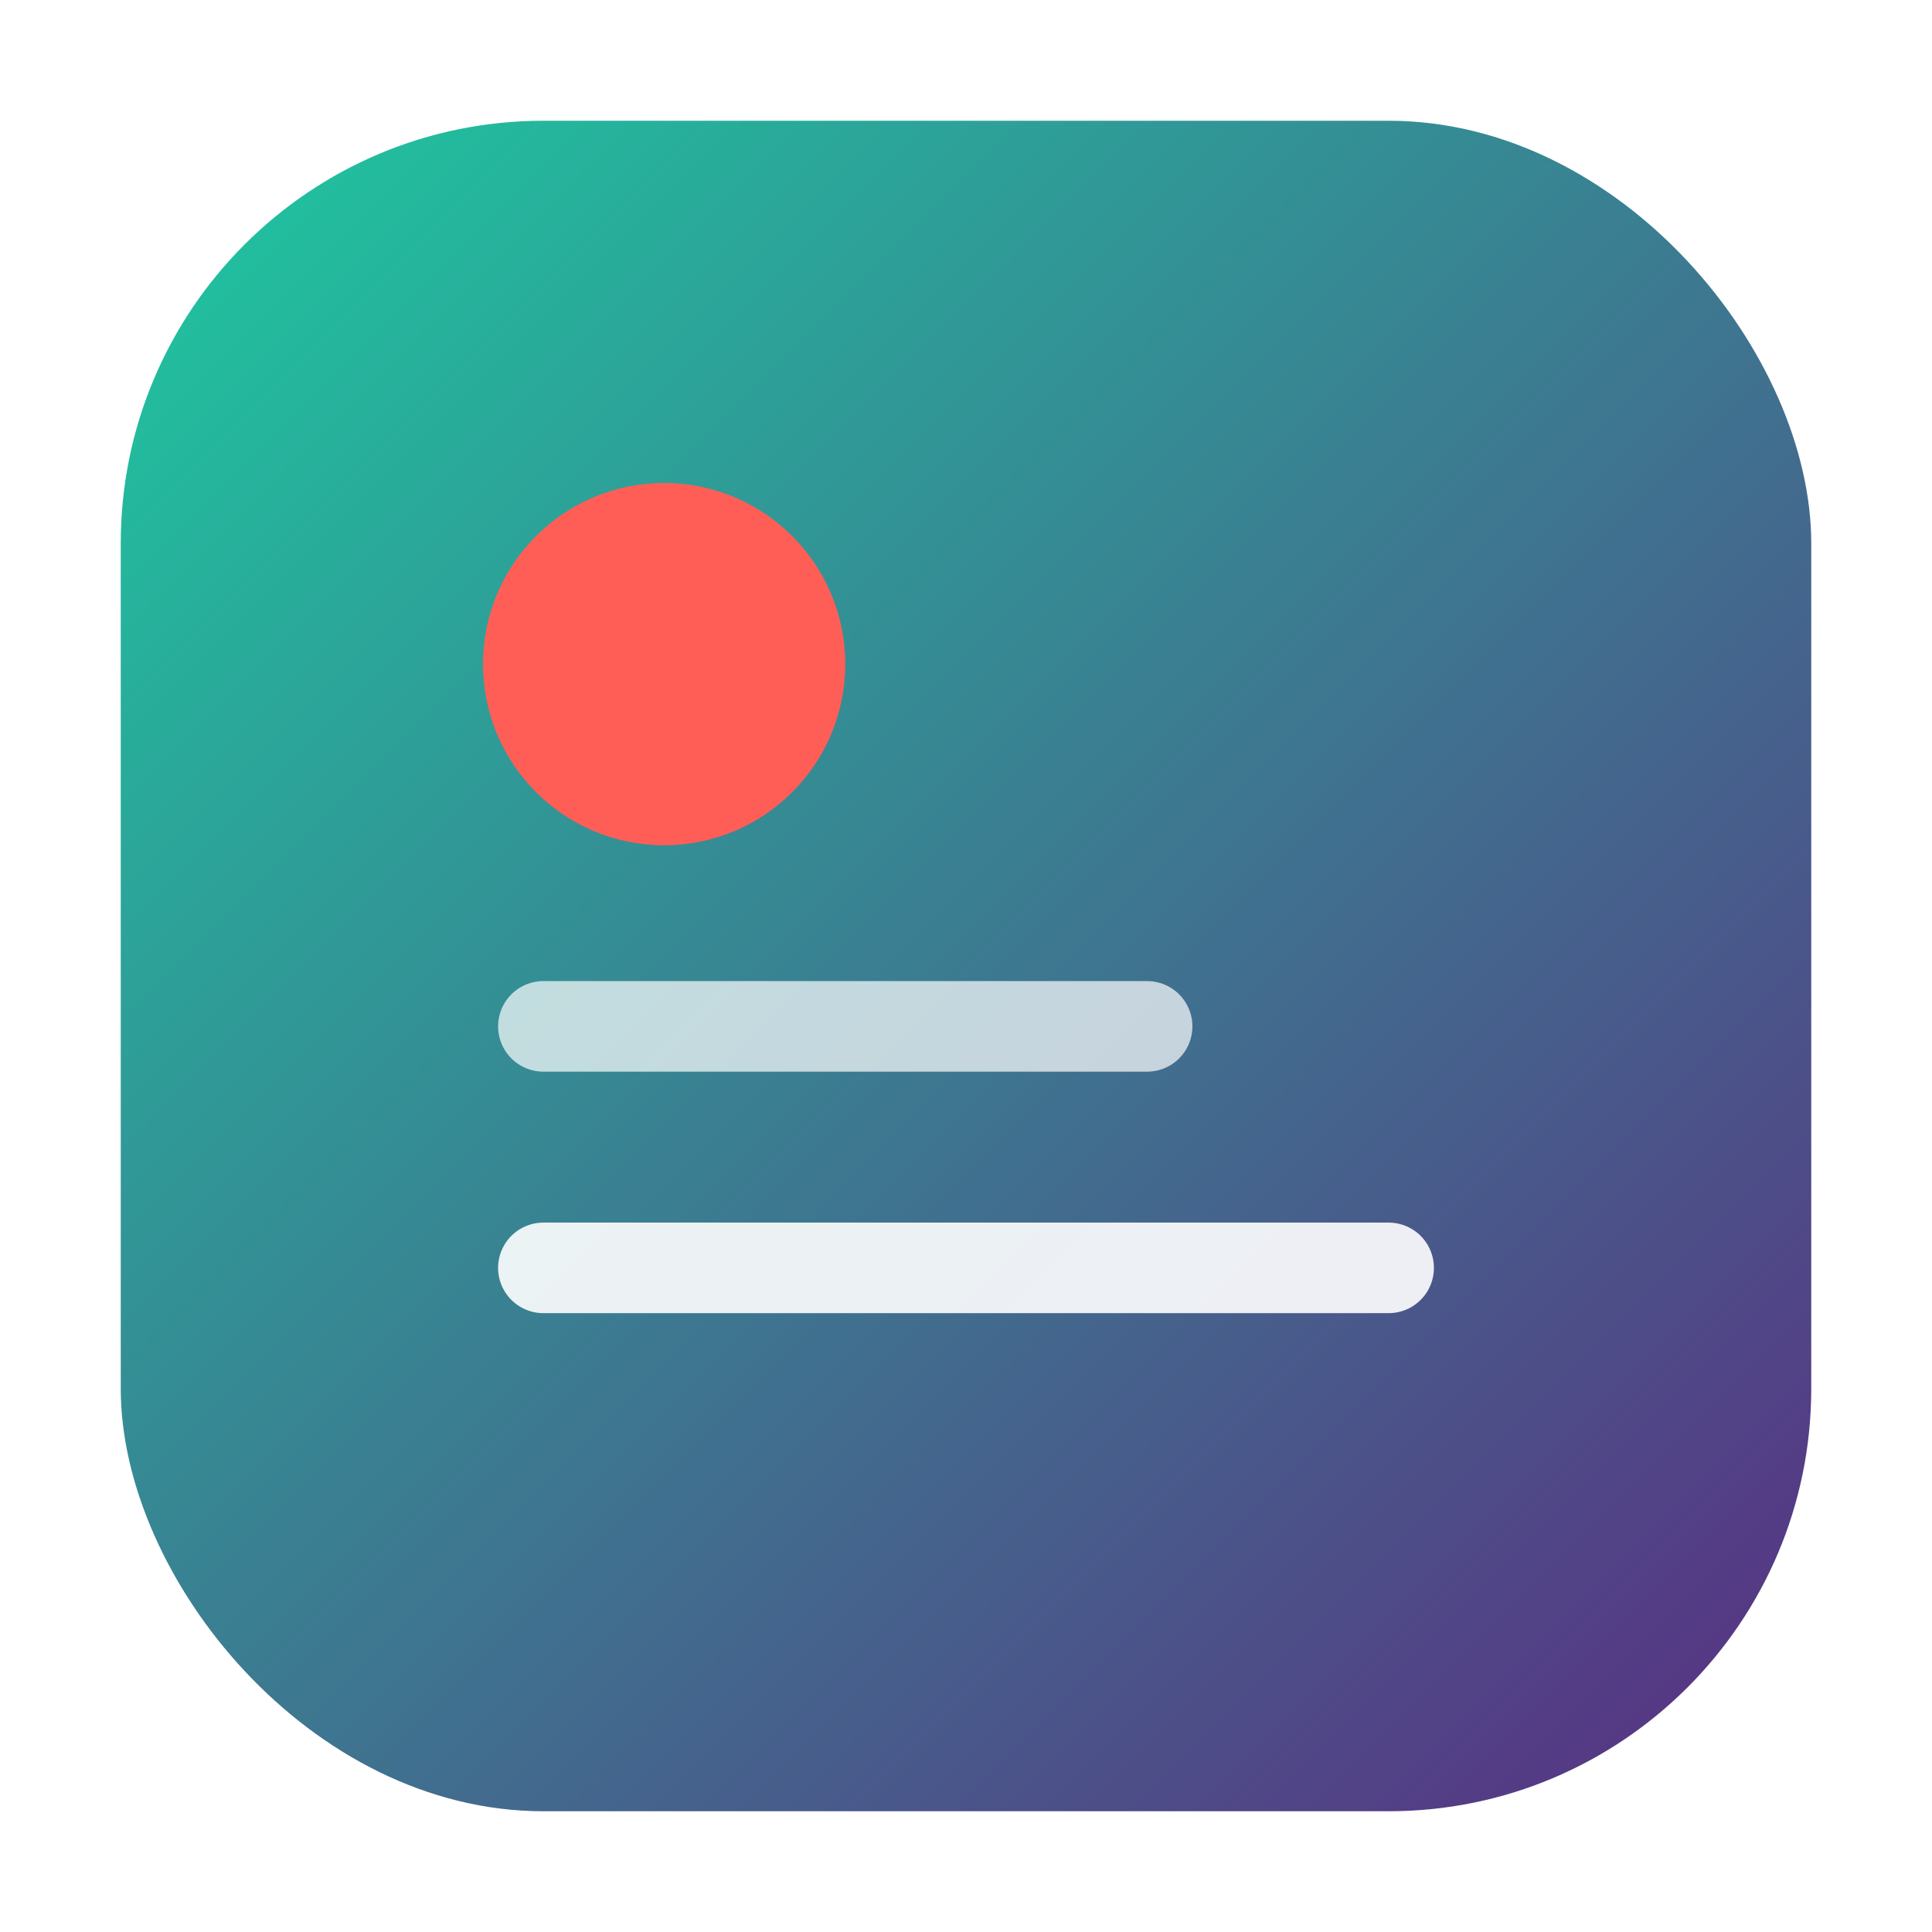
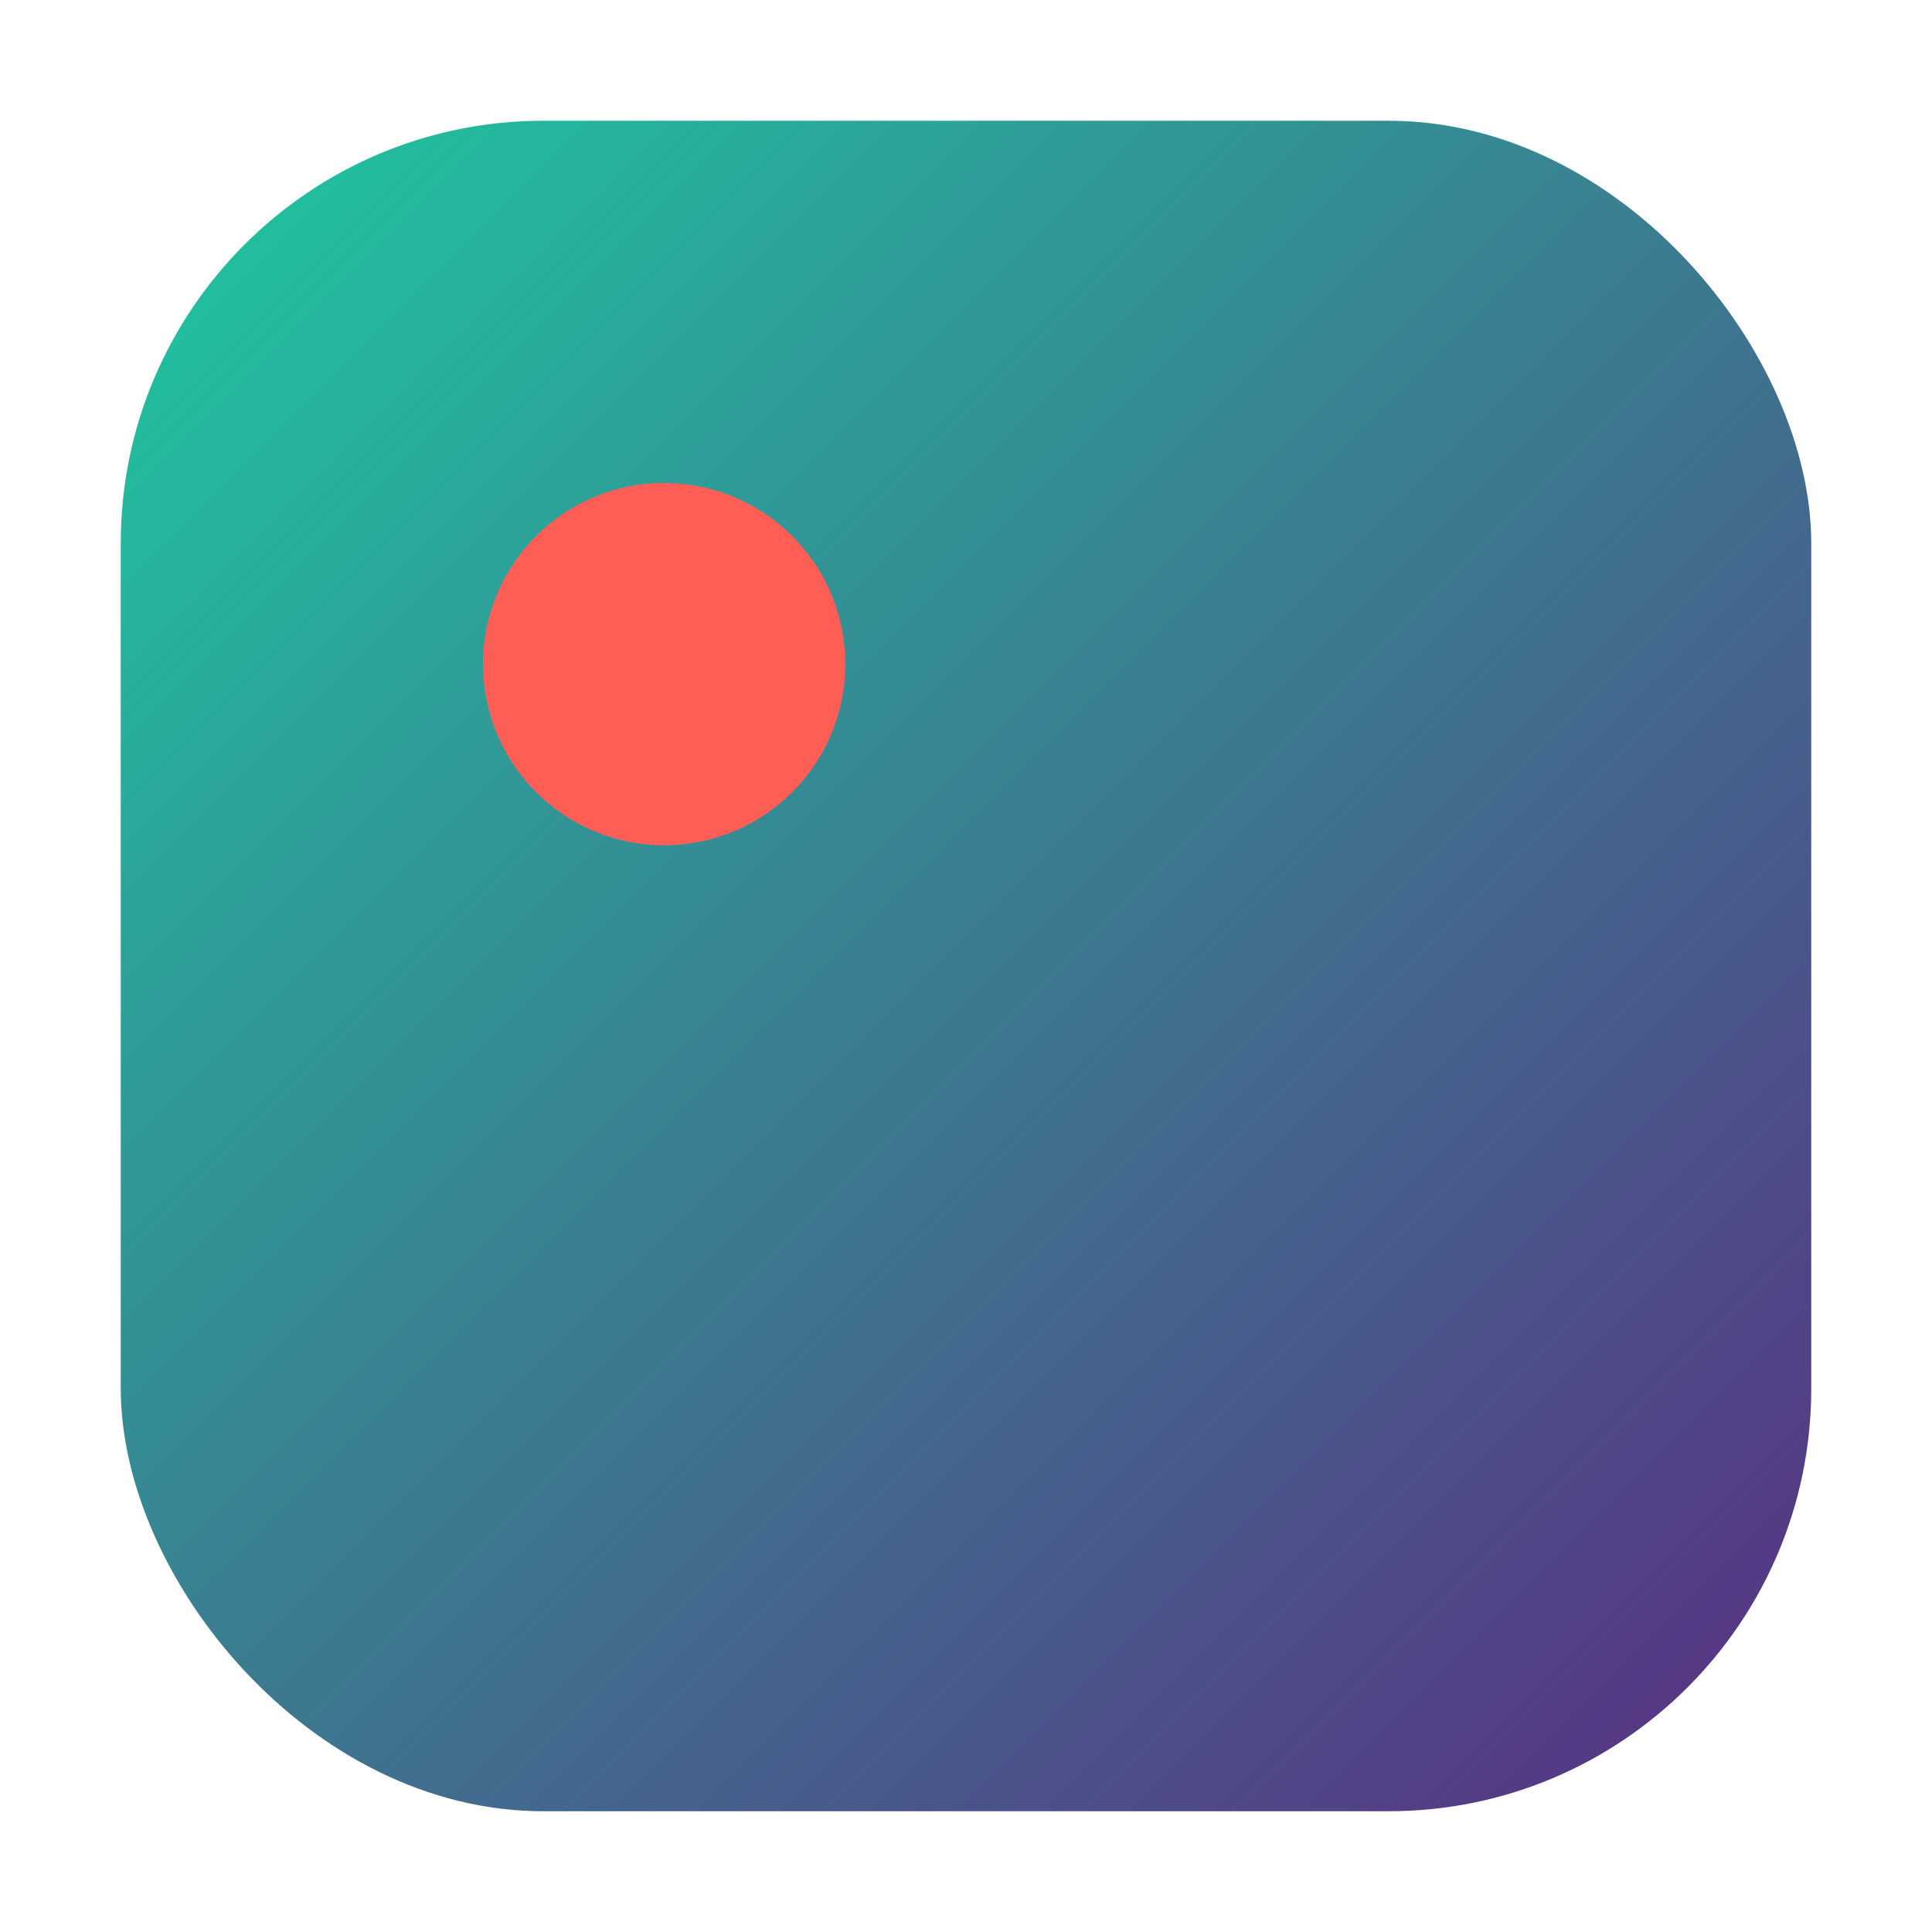
<svg xmlns="http://www.w3.org/2000/svg" viewBox="0 0 64 64">
  <defs>
    <linearGradient id="g" x1="0" y1="0" x2="1" y2="1">
      <stop offset="0%" stop-color="#1DC9A0" />
      <stop offset="100%" stop-color="#5A2D82" />
    </linearGradient>
    <filter id="f" x="-20%" y="-20%" width="140%" height="140%">
      <feGaussianBlur in="SourceGraphic" stdDeviation="1" />
    </filter>
  </defs>
  <rect x="4" y="4" width="56" height="56" rx="14" fill="url(#g)" />
  <circle cx="22" cy="22" r="6" fill="#FF5E57" filter="url(#f)" />
-   <path d="M18 42h28" stroke="#ffffff" stroke-width="3" stroke-linecap="round" opacity="0.9" />
-   <path d="M18 34h20" stroke="#ffffff" stroke-width="3" stroke-linecap="round" opacity="0.7" />
</svg>